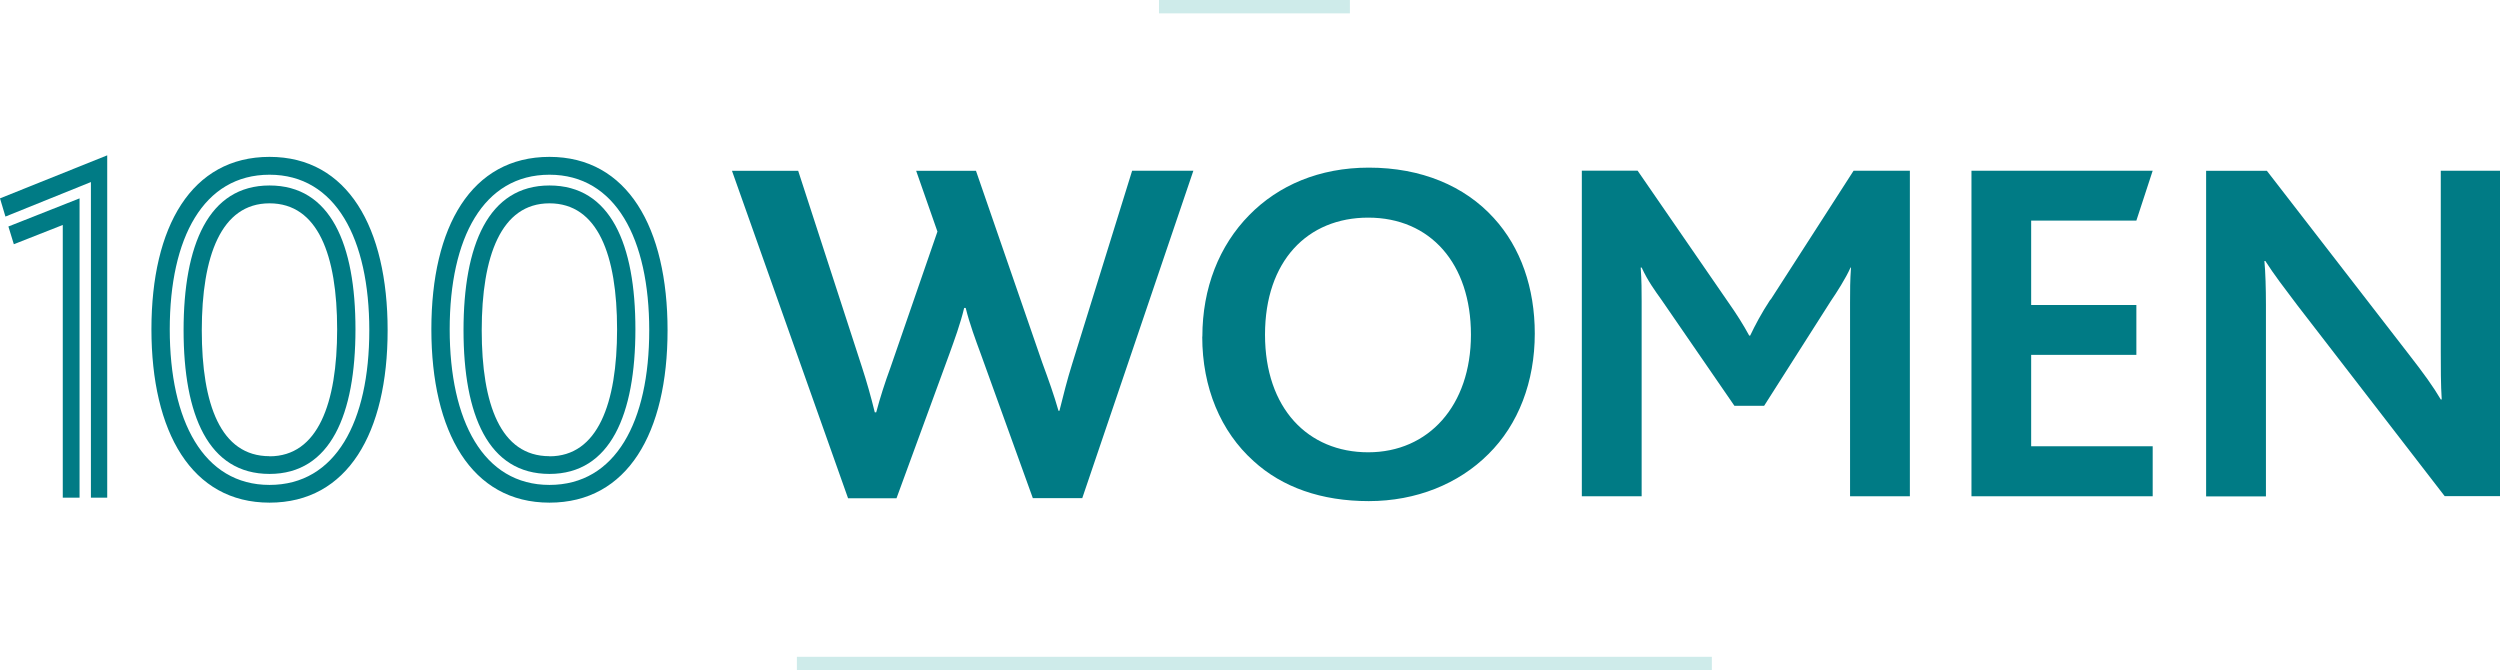
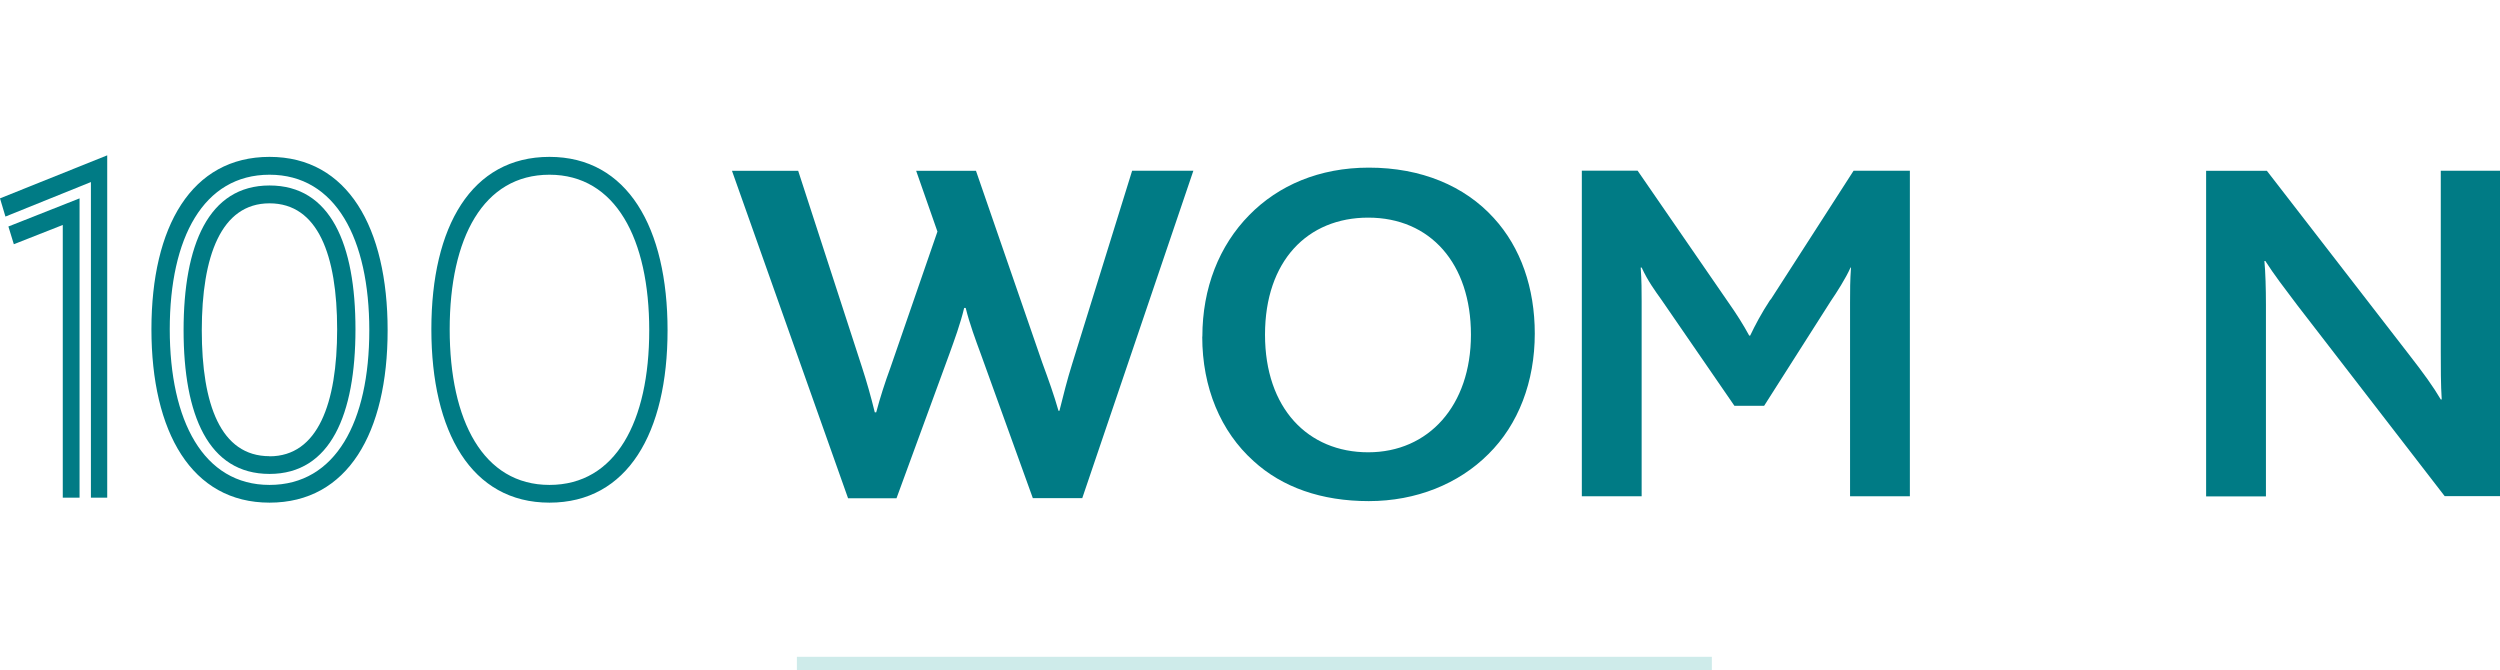
<svg xmlns="http://www.w3.org/2000/svg" viewBox="0 0 211.48 56.69">
  <g id="a" />
  <g id="b">
    <g id="c">
      <g>
        <polygon points="1.17 20.66 5.31 19.03 5.31 42.1 6.73 42.1 6.73 16.78 .71 19.16 1.17 20.66" fill="#007b85" />
        <polygon points=".46 18.32 7.69 15.4 7.69 42.1 9.07 42.1 9.07 13.14 0 16.78 .46 18.32" fill="#007b85" />
        <path d="M22.8,13.27c-6.6,0-9.99,5.89-9.99,14.58s3.39,14.67,9.99,14.67,9.99-5.89,9.99-14.58-3.38-14.67-9.99-14.67Zm0,27.75c-5.6,0-8.44-5.43-8.44-13.16s2.84-13.08,8.44-13.08,8.44,5.43,8.44,13.16-2.84,13.08-8.44,13.08Z" fill="#007b85" />
        <path d="M22.8,15.69c-5.18,0-7.27,5.06-7.27,12.24s2.09,12.16,7.27,12.16,7.27-5.06,7.27-12.24-2.09-12.16-7.27-12.16Zm0,22.9c-4.14,0-5.73-4.39-5.73-10.65s1.63-10.74,5.73-10.74,5.72,4.39,5.72,10.66-1.63,10.74-5.72,10.74Z" fill="#007b85" />
-         <path d="M46.48,15.69c-5.18,0-7.27,5.06-7.27,12.24s2.09,12.16,7.27,12.16,7.27-5.06,7.27-12.24-2.09-12.16-7.27-12.16Zm0,22.9c-4.14,0-5.73-4.39-5.73-10.65s1.63-10.74,5.73-10.74,5.72,4.39,5.72,10.66-1.63,10.74-5.72,10.74Z" fill="#007b85" />
        <path d="M46.48,13.27c-6.6,0-9.99,5.89-9.99,14.58s3.39,14.67,9.99,14.67,9.99-5.89,9.99-14.58-3.39-14.67-9.99-14.67Zm0,27.75c-5.6,0-8.44-5.43-8.44-13.16s2.84-13.08,8.44-13.08,8.44,5.43,8.44,13.16-2.84,13.08-8.44,13.08Z" fill="#007b85" />
        <path d="M75.84,42.14l4.47-12.2c.42-1.17,.92-2.51,1.25-3.89h.13c.33,1.34,.84,2.71,1.29,3.93l4.39,12.16h4.18l9.4-27.7h-5.18l-5.06,16.3c-.46,1.46-.75,2.67-1.09,4.01h-.08c-.38-1.34-.83-2.59-1.38-4.09l-5.6-16.21h-5.06l1.8,5.14-3.97,11.49c-.46,1.25-.88,2.55-1.21,3.8h-.12c-.33-1.34-.67-2.55-1.09-3.84l-5.39-16.59h-5.6l9.82,27.7h4.1Z" fill="#007b85" />
        <path d="M101.7,28.48c0,4.3,1.55,8.02,4.35,10.53,2.42,2.21,5.73,3.38,9.74,3.38s7.6-1.46,10.11-3.97c2.55-2.51,3.93-6.14,3.93-10.2,0-3.84-1.17-7.27-3.47-9.78-2.47-2.72-6.14-4.26-10.57-4.26-4.18,0-7.65,1.5-10.11,4.01-2.55,2.59-3.97,6.18-3.97,10.28Zm14.04-10.07c5.26,0,8.69,3.89,8.69,9.9s-3.59,9.95-8.69,9.95-8.73-3.72-8.73-9.95,3.59-9.9,8.73-9.9Z" fill="#007b85" />
        <path d="M149.76,25.34c-.79,1.21-1.29,2.17-1.71,3.05h-.08c-.5-.92-1.05-1.8-1.84-2.92l-7.6-11.03h-4.72v27.54h5.06V25.47c0-.84,0-1.71-.08-2.84h.08c.54,1.17,1.13,1.96,1.67,2.72l6.18,8.98h2.51l5.64-8.86c.46-.67,1.29-1.96,1.67-2.84h.04c-.08,1.09-.08,1.96-.08,2.97v16.38h5.06V14.44h-4.76l-7.02,10.91Z" fill="#007b85" />
-         <polygon points="180.72 18.66 182.1 14.44 166.77 14.44 166.77 41.98 182.1 41.98 182.1 37.75 171.82 37.75 171.82 30.02 180.72 30.02 180.72 25.8 171.82 25.8 171.82 18.66 180.72 18.66" fill="#007b85" />
        <path d="M206.47,14.44v15.34c0,1.21,0,2.8,.08,4.01h-.08c-.67-1.13-1.42-2.17-2.72-3.84l-11.99-15.5h-5.14v27.54h5.06V25.76c0-1.3-.04-2.76-.13-3.68h.08c.75,1.17,1.55,2.21,2.72,3.76l12.45,16.13h4.68V14.44h-5.01Z" fill="#007b85" />
        <rect x="67.41" y="55.56" width="77.4" height="1.13" fill="#ceebea" />
-         <rect x="98.04" width="16.15" height="1.13" fill="#ceebea" />
      </g>
    </g>
  </g>
</svg>